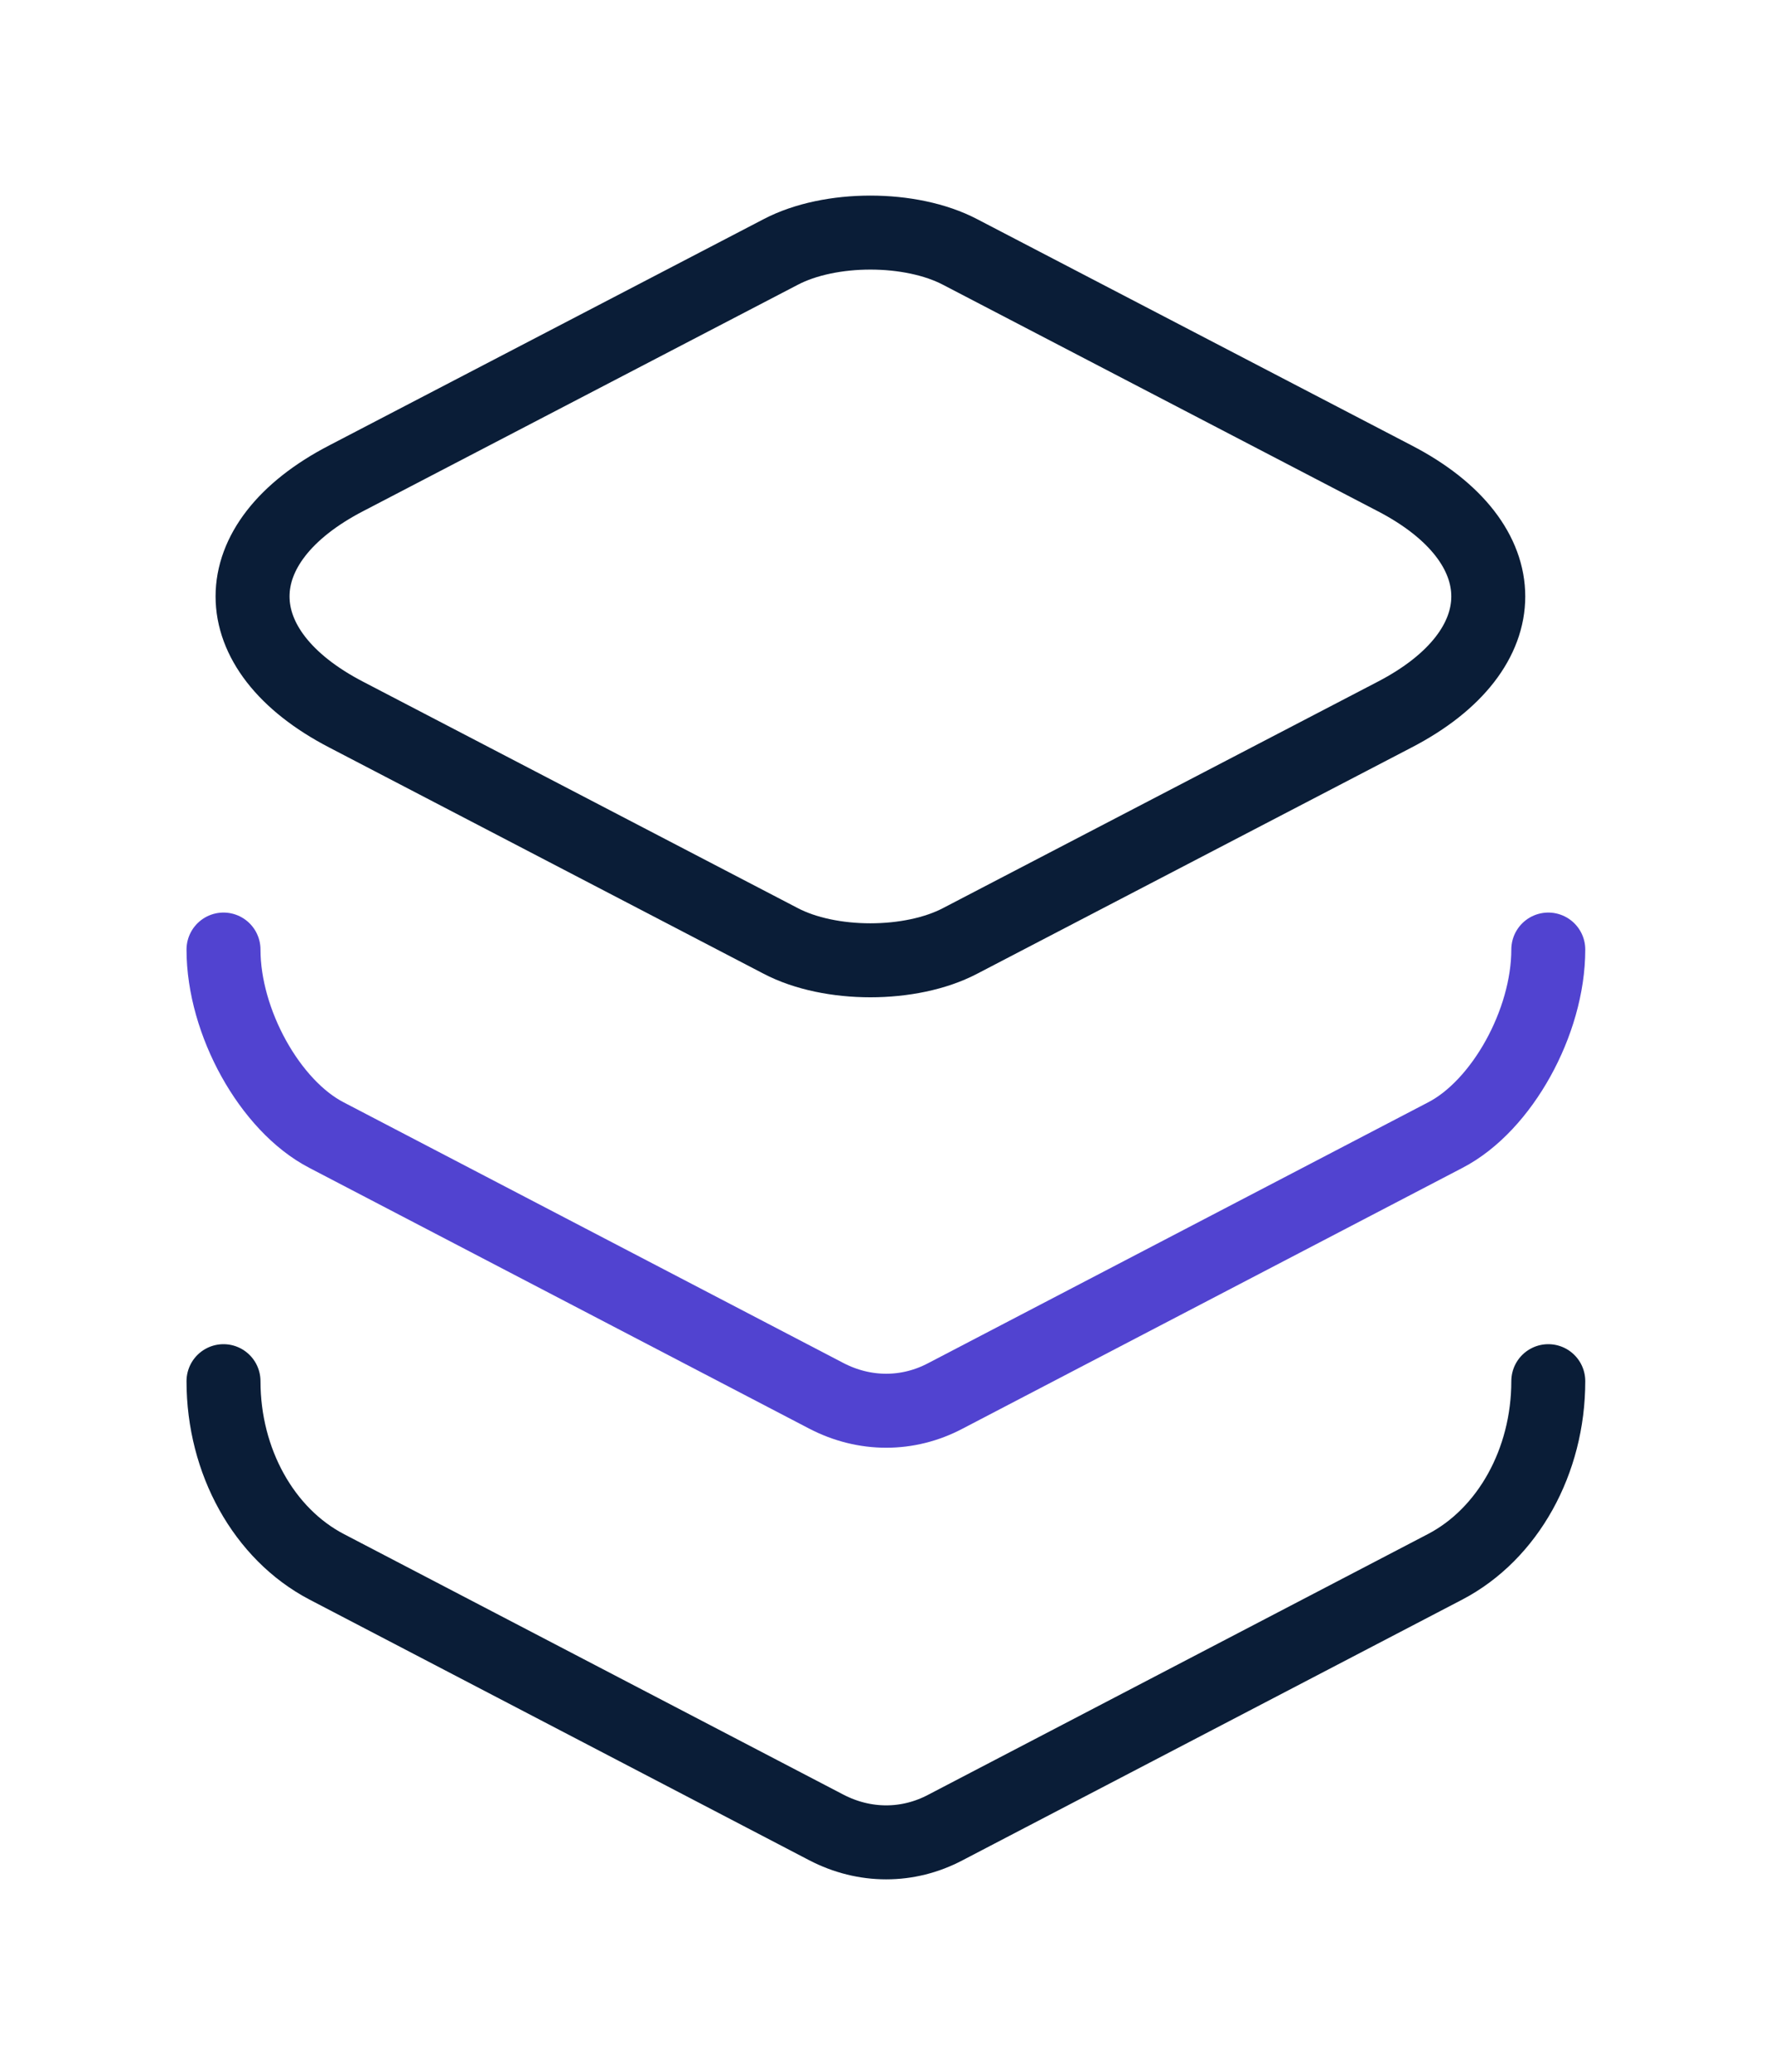
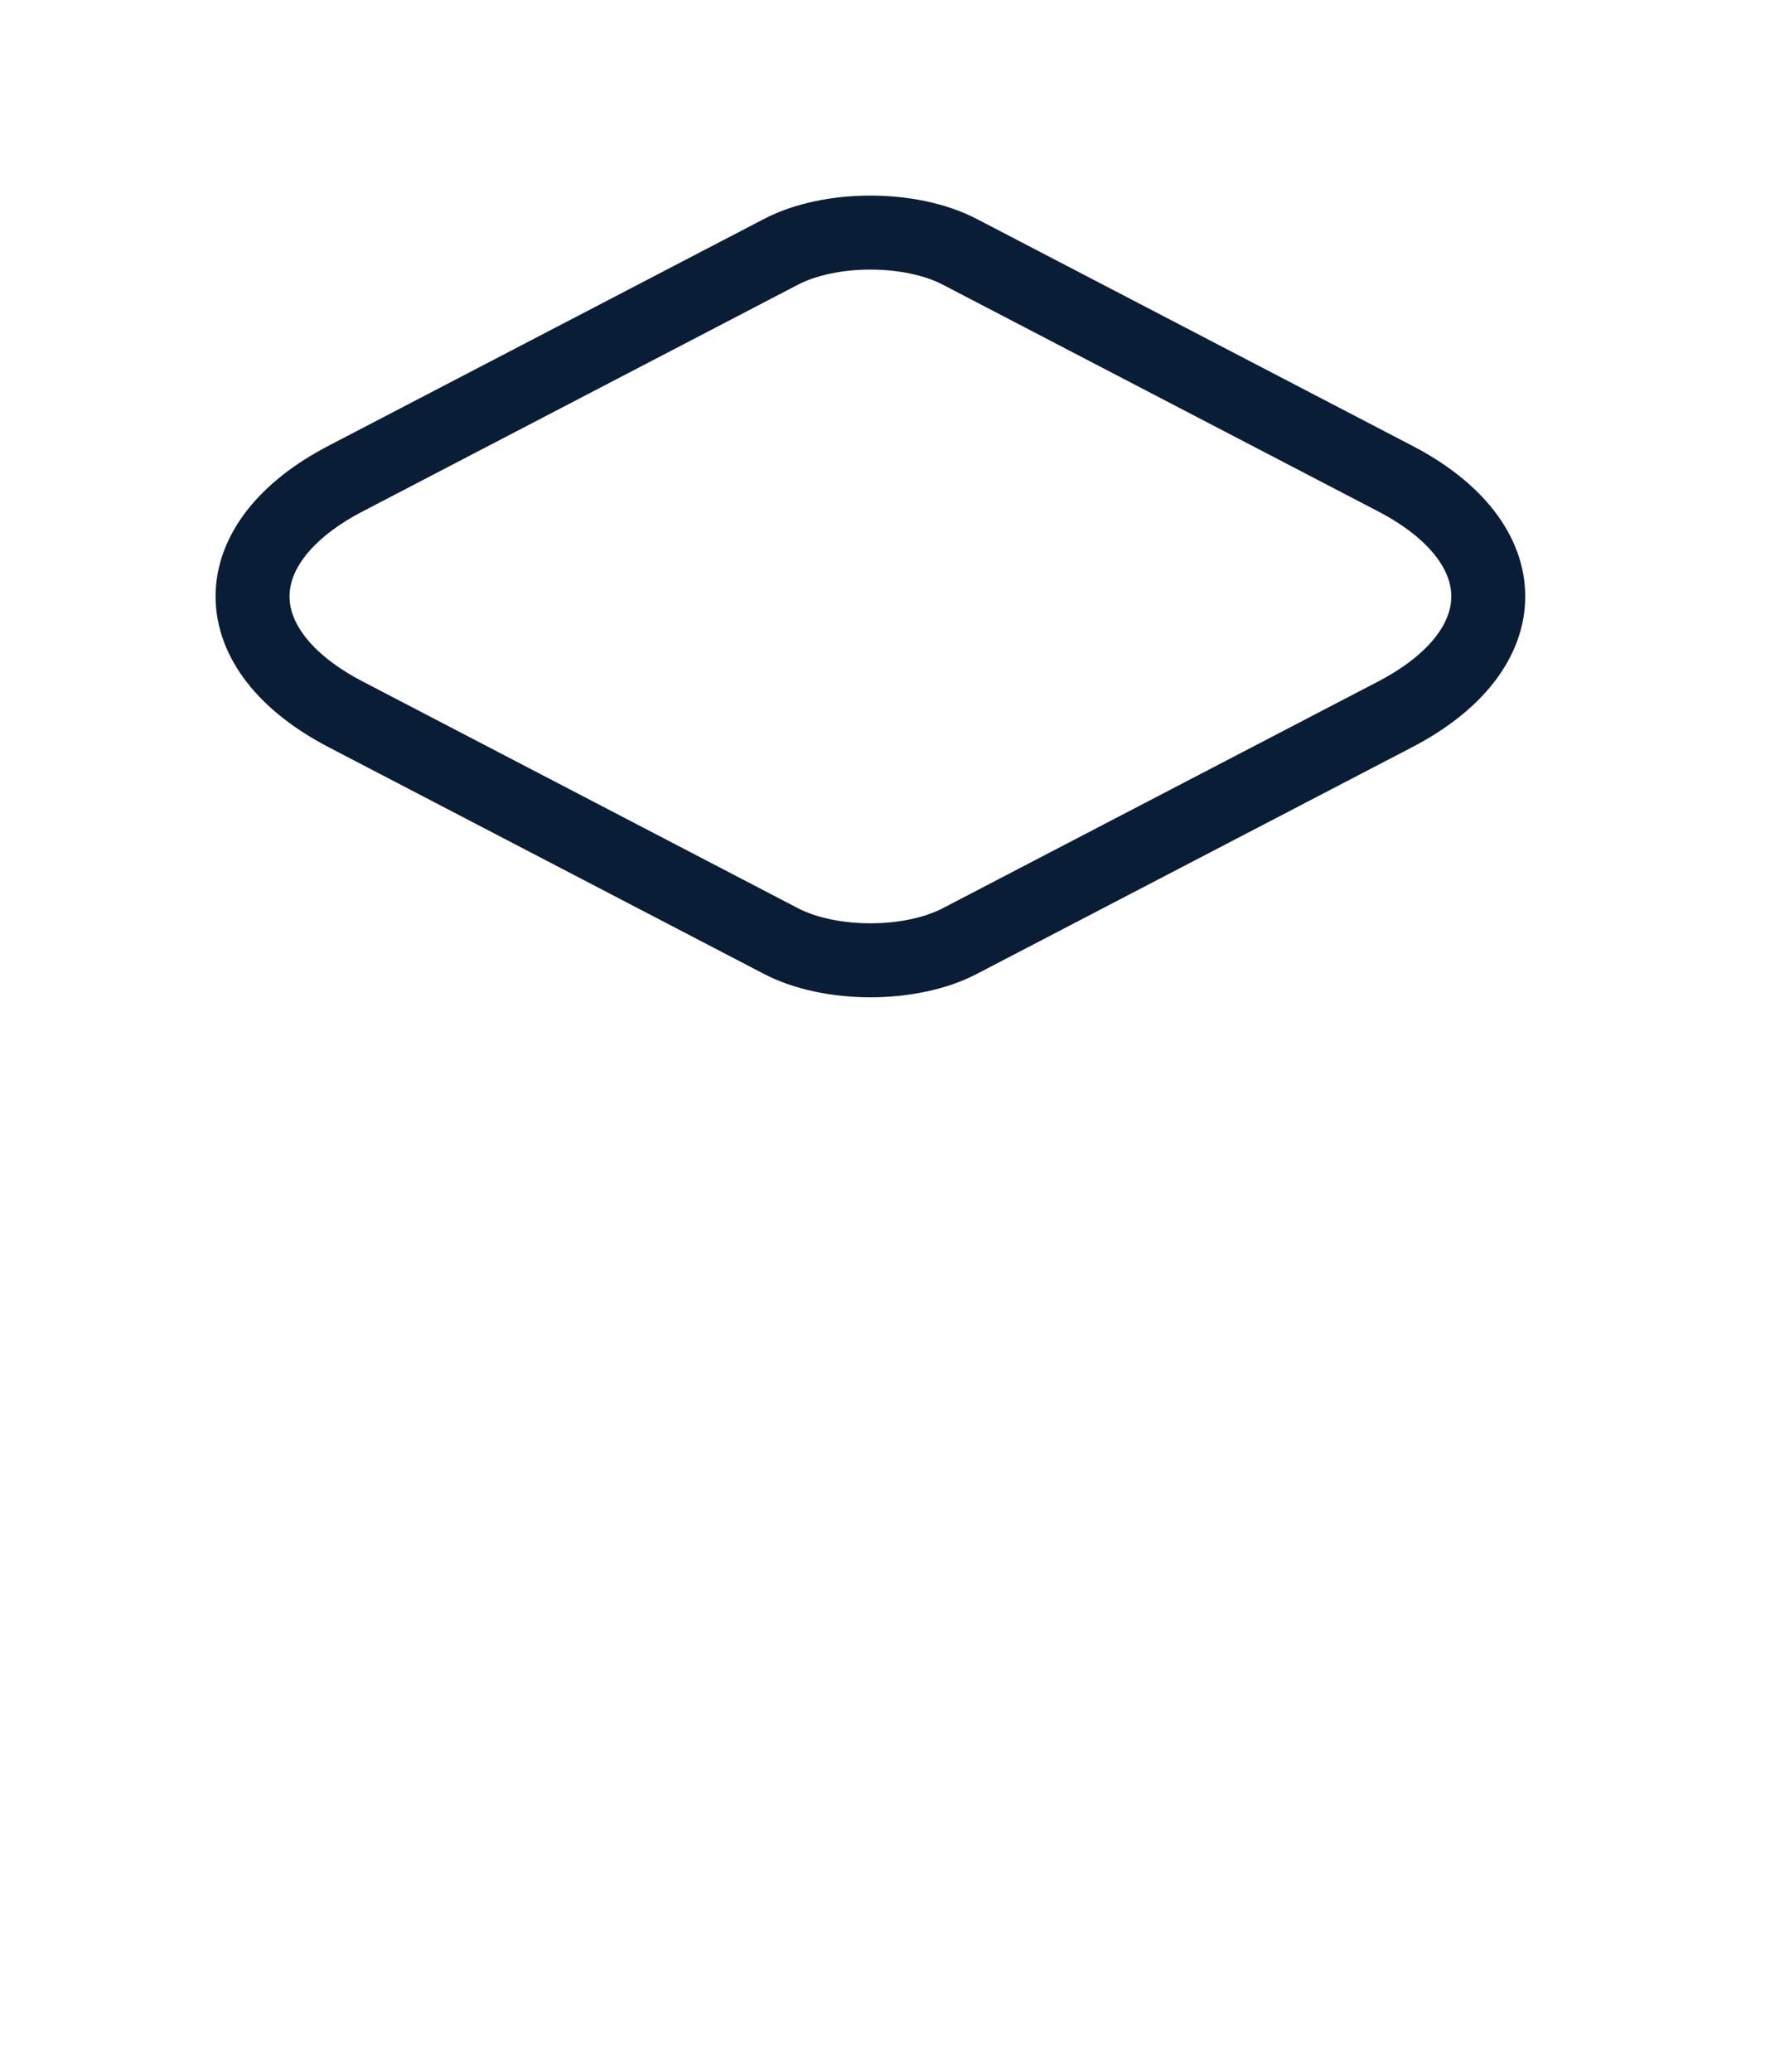
<svg xmlns="http://www.w3.org/2000/svg" width="36" height="42" viewBox="0 0 36 42" fill="none">
  <path d="M19.474 5.109L28.282 9.694C30.819 11.006 30.819 13.176 28.282 14.489L19.474 19.074C18.474 19.599 16.832 19.599 15.832 19.074L7.025 14.489C4.488 13.176 4.488 11.006 7.025 9.694L15.832 5.109C16.832 4.584 18.474 4.584 19.474 5.109Z" stroke="#0A1D37" stroke-width="1.5" stroke-linecap="round" stroke-linejoin="round" />
-   <path d="M4.533 19.25C4.533 20.72 5.474 22.418 6.623 23.012L16.759 28.297C17.535 28.7 18.416 28.7 19.177 28.297L29.312 23.012C30.462 22.418 31.402 20.72 31.402 19.25" stroke="#5143D0" stroke-width="1.5" stroke-linecap="round" stroke-linejoin="round" />
-   <path d="M4.533 28C4.533 29.628 5.354 31.098 6.623 31.762L16.759 37.047C17.535 37.45 18.416 37.45 19.177 37.047L29.312 31.762C30.581 31.098 31.402 29.628 31.402 28" stroke="#0A1D37" stroke-width="1.5" stroke-linecap="round" stroke-linejoin="round" />
</svg>